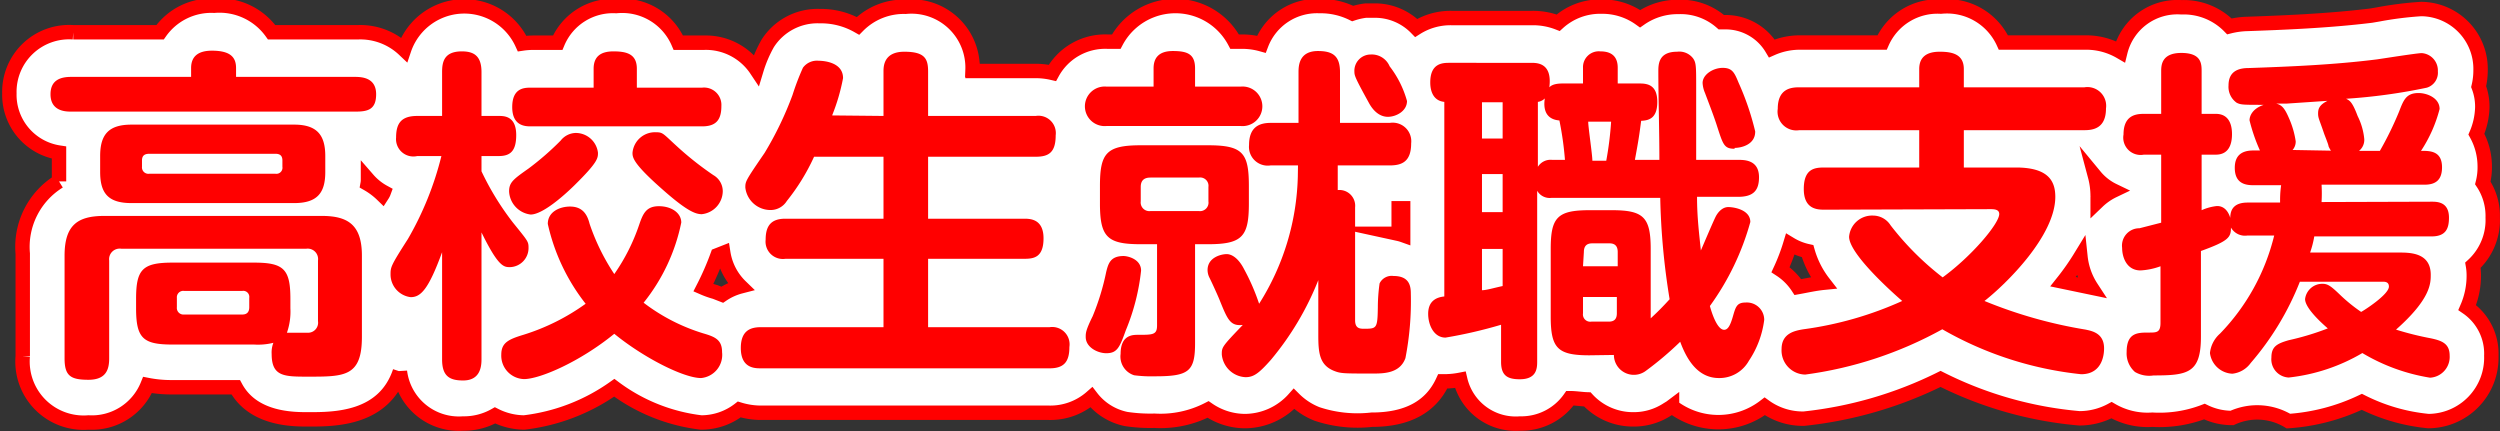
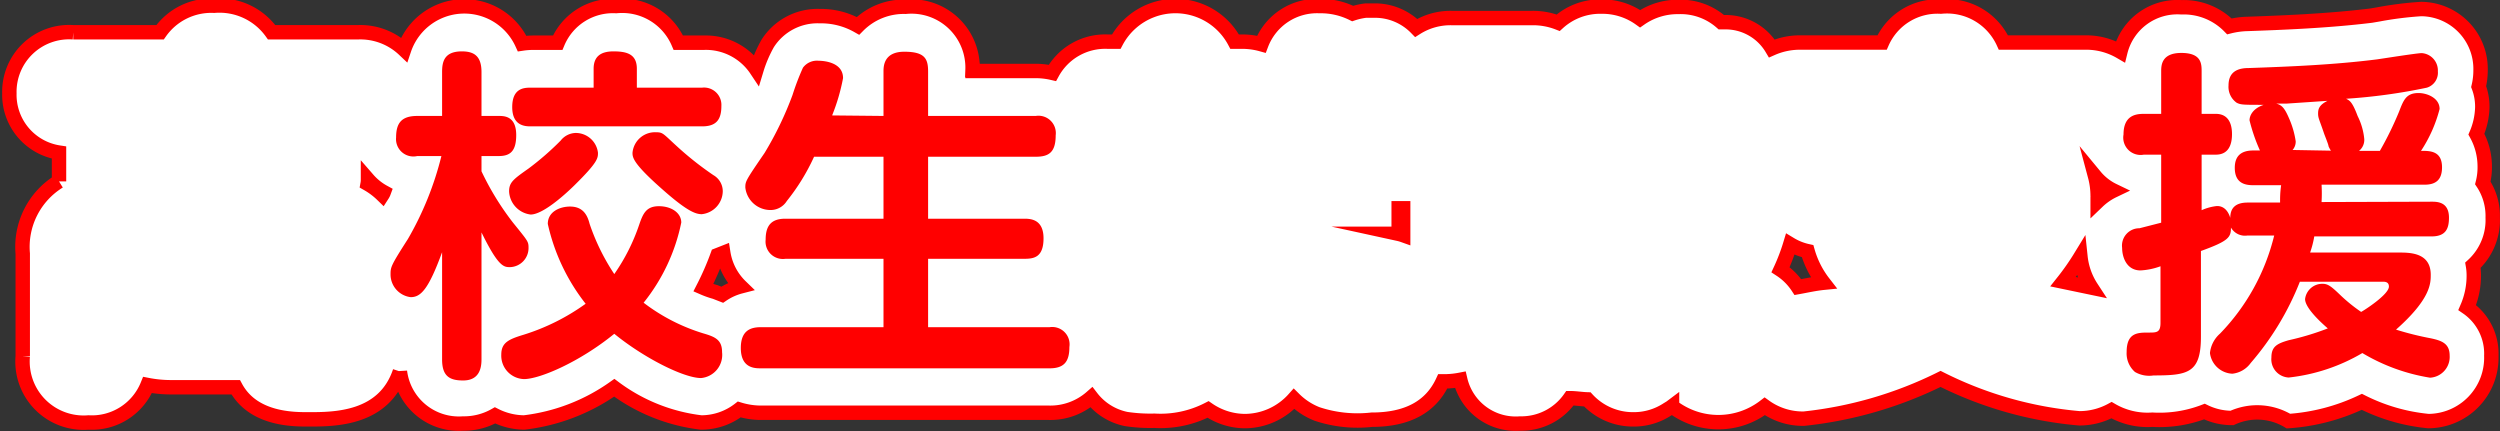
<svg xmlns="http://www.w3.org/2000/svg" width="144.03" height="24.83" viewBox="0 0 144.03 24.83">
  <rect x="0" y="0" width="144.03" height="24.83" fill="#333333" stroke="none" />
  <defs>
    <style>
      .a {
        fill: #fff;
        stroke: red;
        stroke-miterlimit: 10;
        stroke-width: 0.83px;
      }

      .b {
        fill: red;
      }
    </style>
  </defs>
  <path class="a" d="M733.94,174.38a4.6,4.6,0,0,0,.38-1.89,3.42,3.42,0,0,0-.05-.55,3.53,3.53,0,0,0,1.14-2.74,3.43,3.43,0,0,0-.57-2,3.69,3.69,0,0,0,.11-1,3.84,3.84,0,0,0-.48-1.81,4.19,4.19,0,0,0,.34-1.55,3.23,3.23,0,0,0-.21-1.19,4,4,0,0,0,.11-.93,3.45,3.45,0,0,0-3.42-3.54,20.38,20.38,0,0,0-2.47.31l-.41.07c-2.51.31-5.2.41-7.17.48a4.67,4.67,0,0,0-1,.14,3.68,3.68,0,0,0-2.77-1.1,3.38,3.38,0,0,0-3.51,2.56,3.91,3.91,0,0,0-2-.53h-4.74a3.57,3.57,0,0,0-3.6-2.07,3.49,3.49,0,0,0-3.39,2.07h-4.7a4,4,0,0,0-1.65.34,3.1,3.1,0,0,0-2.75-1.51h-.16a3.55,3.55,0,0,0-2.47-.88,3.77,3.77,0,0,0-2.21.68,3.73,3.73,0,0,0-2.23-.7,3.6,3.6,0,0,0-2.49.93,4,4,0,0,0-1.52-.27h-4.6a3.69,3.69,0,0,0-2.06.57,3.32,3.32,0,0,0-2.41-1l-.49,0a3.81,3.81,0,0,0-.76.17,4.15,4.15,0,0,0-1.92-.43,3.43,3.43,0,0,0-3.34,2.2,4.09,4.09,0,0,0-1.12-.15h-.42a3.86,3.86,0,0,0-6.82,0h-.49a3.47,3.47,0,0,0-3.19,1.8,4.25,4.25,0,0,0-.89-.11h-3.71v-.06a3.52,3.52,0,0,0-3.86-3.64,3.71,3.71,0,0,0-2.74,1.1,4.3,4.3,0,0,0-2.2-.56,3.4,3.4,0,0,0-3,1.57,7.51,7.51,0,0,0-.65,1.52,3.5,3.5,0,0,0-3-1.56h-1.5a3.52,3.52,0,0,0-3.58-2.11,3.45,3.45,0,0,0-3.37,2.11h-1.41a4.48,4.48,0,0,0-.64.05,3.66,3.66,0,0,0-6.8.35,3.66,3.66,0,0,0-2.68-1h-4.95a3.7,3.7,0,0,0-3.31-1.53,3.61,3.61,0,0,0-3.12,1.53h-5a3.44,3.44,0,0,0-3.68,3.51,3.37,3.37,0,0,0,2.86,3.42v1c0,.23,0,.45,0,.66a4.43,4.43,0,0,0-2.09,4.16v5.92A3.52,3.52,0,0,0,596.9,181a3.46,3.46,0,0,0,3.4-2.16,7.07,7.07,0,0,0,1.44.13h3.64c1,1.85,3.29,1.85,4.18,1.85,1.51,0,4.36,0,5.28-2.76a3.42,3.42,0,0,0,3.64,3,3.64,3.64,0,0,0,1.84-.47A3.78,3.78,0,0,0,622,181a11.25,11.25,0,0,0,5.19-2,10.43,10.43,0,0,0,5,2,3.57,3.57,0,0,0,2.2-.75,4.3,4.3,0,0,0,1.24.19h16.59a3.59,3.59,0,0,0,2.46-.89,3.37,3.37,0,0,0,2,1.25,9.31,9.31,0,0,0,1.63.1,6,6,0,0,0,3.09-.65,3.78,3.78,0,0,0,2.12.67,3.82,3.82,0,0,0,2.83-1.28,3.89,3.89,0,0,0,1.33.87,7.37,7.37,0,0,0,3.15.33q3.07,0,4.09-2.21l.18,0a4.92,4.92,0,0,0,.83-.09,3.28,3.28,0,0,0,3.45,2.52,3.42,3.42,0,0,0,2.87-1.46c.32,0,.67.06,1,.07a3.58,3.58,0,0,0,2.62,1.15,3.54,3.54,0,0,0,2-.58l.18-.11.08-.06a4.37,4.37,0,0,0,5.34,0,3.74,3.74,0,0,0,2.26.71,23.16,23.16,0,0,0,7.87-2.29,22,22,0,0,0,8,2.27,3.88,3.88,0,0,0,1.85-.47,4.11,4.11,0,0,0,2.35.55,7.2,7.2,0,0,0,3-.47,3.61,3.61,0,0,0,1.59.37,3.47,3.47,0,0,1,3.25.18,11.66,11.66,0,0,0,4.23-1.11,10.78,10.78,0,0,0,3.84,1.11,3.65,3.65,0,0,0,3.62-3.76A3.22,3.22,0,0,0,733.94,174.38Zm-21.65-1.15-1.63-.34a14.19,14.19,0,0,0,1-1.43A4,4,0,0,0,712.29,173.23Zm.21-6.42a3.14,3.14,0,0,0,1.06.83,3.49,3.49,0,0,0-.91.63c0-.09,0-.18,0-.27A4.44,4.44,0,0,0,712.5,166.81Zm-17.12,6.39a3.45,3.45,0,0,0-1-1,11.24,11.24,0,0,0,.56-1.47,3.31,3.31,0,0,0,1,.4,5.35,5.35,0,0,0,.92,1.82C696.36,173,695.88,173.11,695.38,173.2Zm-23-3.07v-1.47l.26,0v1.55A2.3,2.3,0,0,0,672.36,170.13ZM633,173.48a5,5,0,0,1-.68-.24,16.3,16.3,0,0,0,.82-1.88l.33-.13a3.43,3.43,0,0,0,1,1.93,3.41,3.41,0,0,0-1.06.48ZM613,167a3.29,3.29,0,0,0,.91.73.8.8,0,0,1-.08.16,4.21,4.21,0,0,0-.85-.64C613,167.14,613,167.05,613,167Z" transform="translate(-591.8 -156.66)" />
  <g>
-     <path class="b" d="M612.27,161.09c.48,0,1.2.1,1.2,1s-.5,1-1.2,1H595.9c-.28,0-1.19,0-1.19-1,0-.84.61-1,1.19-1h6.91v-.51c0-.68.42-1,1.2-1,1.09,0,1.39.4,1.39,1v.51Zm-10.53,15.42c-1.7,0-2.1-.36-2.1-2.09v-.54c0-1.69.36-2.09,2.1-2.09h4.7c1.71,0,2.09.38,2.09,2.09v.54a3.69,3.69,0,0,1-.2,1.41c.18,0,1,0,1.19,0a.58.58,0,0,0,.6-.67v-3.49a.6.6,0,0,0-.68-.68H598.79a.61.61,0,0,0-.7.68v5.64c0,.61-.16,1.23-1.19,1.23s-1.38-.22-1.38-1.23v-5.92c0-1.77.76-2.29,2.29-2.29h12.53c1.51,0,2.31.52,2.31,2.29v4.68c0,2.29-1,2.29-3.09,2.29-1.39,0-2.11,0-2.11-1.31a1.54,1.54,0,0,1,.1-.64,3.69,3.69,0,0,1-1.11.1Zm8.8-9.94c0,1.18-.44,1.79-1.79,1.79h-9.38c-1.32,0-1.8-.55-1.8-1.79v-.92c0-1.23.48-1.81,1.8-1.81h9.38c1.33,0,1.79.62,1.79,1.81Zm-2.47-.66c0-.24-.1-.39-.4-.39H600.4c-.32,0-.42.15-.42.39v.36a.37.37,0,0,0,.42.4h7.27a.35.35,0,0,0,.4-.4Zm-1.91,7.91a.35.35,0,0,0-.4-.4h-3.35a.37.37,0,0,0-.42.4v.54a.38.38,0,0,0,.42.42h3.35c.3,0,.4-.18.4-.42Z" transform="translate(-591.8 -156.66)" />
    <path class="b" d="M619.54,177.37c0,.49-.12,1.21-1.06,1.21-.77,0-1.21-.24-1.21-1.21v-6.18c-.78,2.13-1.22,2.59-1.81,2.59a1.32,1.32,0,0,1-1.16-1.29c0-.44,0-.5,1-2.06a18.26,18.26,0,0,0,1.93-4.78h-1.39a1,1,0,0,1-1.22-1.07c0-.86.34-1.24,1.22-1.24h1.43v-2.53c0-.59.12-1.19,1.14-1.19.69,0,1.13.26,1.13,1.19v2.53h1c.3,0,1,0,1,1.1,0,.92-.34,1.21-1,1.21h-1v.88a15.88,15.88,0,0,0,1.81,2.95c.88,1.09.9,1.09.9,1.47a1.1,1.1,0,0,1-1.06,1.1c-.36,0-.67,0-1.65-2Zm9.08-7.75c.22-.64.4-1.08,1.14-1.08s1.29.4,1.29.94a10.82,10.82,0,0,1-2.17,4.62,10.88,10.88,0,0,0,3.45,1.77c.69.2,1.07.38,1.07,1.08a1.34,1.34,0,0,1-1.21,1.49c-1,0-3.31-1.17-5-2.55-2,1.63-4.3,2.61-5.2,2.61a1.35,1.35,0,0,1-1.31-1.41c0-.68.41-.88,1.27-1.14a12.45,12.45,0,0,0,3.59-1.79,11.45,11.45,0,0,1-2.18-4.6c0-.72.72-1,1.28-1,.74,0,1,.48,1.13,1a12.35,12.35,0,0,0,1.42,2.89A11.23,11.23,0,0,0,628.62,169.62Zm-3.72-2.29c-.64.63-1.85,1.69-2.53,1.69a1.41,1.41,0,0,1-1.24-1.33c0-.52.24-.7,1.12-1.32a16.34,16.34,0,0,0,1.85-1.61,1.14,1.14,0,0,1,.86-.44,1.29,1.29,0,0,1,1.29,1.14C626.25,165.77,626.25,166,624.9,167.33Zm7.35-5.62a1,1,0,0,1,1.11,1.06c0,.79-.3,1.17-1.11,1.17h-9.86c-.3,0-1.08,0-1.08-1.11s.7-1.12,1.08-1.12H626v-1.09c0-.66.36-1,1.14-1s1.35.16,1.35,1v1.09Zm-1.46,3.37a18.38,18.38,0,0,0,2.11,1.67,1.07,1.07,0,0,1,.54.94,1.35,1.35,0,0,1-1.21,1.31c-.36,0-.86-.18-2.29-1.45-1.68-1.48-1.7-1.82-1.7-2.09a1.3,1.3,0,0,1,1.36-1.18C630,164.28,630,164.36,630.79,165.08Z" transform="translate(-591.8 -156.66)" />
    <path class="b" d="M642.7,163.34v-2.55c0-.29,0-1.15,1.2-1.15s1.37.42,1.37,1.15v2.55h6.2a1,1,0,0,1,1.15,1.12c0,1-.42,1.23-1.15,1.23h-6.2v3.57h5.52c.34,0,1.13,0,1.13,1.13s-.59,1.18-1.13,1.18h-5.52v3.94h7a1,1,0,0,1,1.14,1.14c0,.84-.3,1.23-1.14,1.23H635.63c-.34,0-1.15,0-1.15-1.17,0-1,.55-1.2,1.15-1.2h7.07v-3.94h-5.65a1,1,0,0,1-1.14-1.1c0-.81.32-1.21,1.14-1.21h5.65v-3.57h-4a12,12,0,0,1-1.57,2.55,1.1,1.1,0,0,1-.94.52,1.46,1.46,0,0,1-1.45-1.29c0-.36,0-.38,1.11-2a19.45,19.45,0,0,0,1.61-3.34,14.16,14.16,0,0,1,.6-1.57,1,1,0,0,1,.9-.4c.24,0,1.41.06,1.41,1a11.24,11.24,0,0,1-.63,2.15Z" transform="translate(-591.8 -156.66)" />
-     <path class="b" d="M657.54,172.25a12.39,12.39,0,0,1-.88,3.44c-.36,1-.5,1.32-1.13,1.32-.46,0-1.18-.32-1.18-.94,0-.22,0-.38.4-1.19a14,14,0,0,0,.78-2.55c.12-.48.24-.92,1-.92C656.78,171.41,657.54,171.59,657.54,172.25Zm.72-11.65c0-.56.26-1,1.11-1s1.28.18,1.28,1v1.05h2.63a1.14,1.14,0,1,1,0,2.27h-7.73a1.14,1.14,0,1,1,0-2.27h2.71Zm2.39,15.83c0,1.63-.36,1.91-2.31,1.91a7.65,7.65,0,0,1-1.2-.06,1.13,1.13,0,0,1-.78-1.23c0-1.1.7-1.1,1-1.1.86,0,1.1,0,1.1-.54v-4.68h-.94c-1.93,0-2.35-.41-2.35-2.35v-1c0-1.89.36-2.35,2.35-2.35h3.88c2,0,2.35.44,2.35,2.35v1c0,1.9-.37,2.35-2.35,2.35h-.75Zm.22-7.61a.49.49,0,0,0,.55-.56v-.83a.48.48,0,0,0-.55-.54h-2.79c-.4,0-.56.2-.56.54v.83a.5.5,0,0,0,.56.56Zm5.71-2.63H665a1.08,1.08,0,0,1-1.24-1.17c0-1,.54-1.28,1.24-1.28h1.61v-2.93c0-.41.06-1.21,1.12-1.21.85,0,1.27.28,1.27,1.21v2.93h2.87a1.07,1.07,0,0,1,1.23,1.18c0,1.05-.53,1.27-1.23,1.27h-3v.62c0,.12,0,.46,0,.8a.91.91,0,0,1,1,1v6.5c0,.43.22.49.48.49.77,0,.81,0,.83-1.23a10.11,10.11,0,0,1,.1-1.38.77.77,0,0,1,.8-.43c.88,0,1,.53,1,1a17.18,17.18,0,0,1-.31,3.73c-.32.89-1.26.89-1.9.89-1.69,0-1.83,0-2.23-.16-.83-.34-.89-1.05-.89-2.07V172.8a16.75,16.75,0,0,1-2.73,4.59c-.7.79-1,1-1.46,1a1.44,1.44,0,0,1-1.37-1.31c0-.42,0-.44,1.21-1.7-.71.08-.87-.29-1.31-1.37-.08-.22-.52-1.18-.62-1.37a1,1,0,0,1-.1-.42c0-.74.8-.92,1.1-.92s.68.24,1,.86a12.17,12.17,0,0,1,.87,2,14.34,14.34,0,0,0,2.23-7.33Zm5.28-5.71a5.8,5.8,0,0,1,1,2c0,.59-.64.91-1.1.91s-.84-.32-1.11-.83c-.76-1.38-.82-1.54-.82-1.76a.94.94,0,0,1,.93-1A1.12,1.12,0,0,1,671.86,160.48Z" transform="translate(-591.8 -156.66)" />
-     <path class="b" d="M683.37,177.13c-1.83,0-2.23-.4-2.23-2.23V171c0-1.81.38-2.23,2.23-2.23h1.3c1.81,0,2.23.4,2.23,2.23v4c.41-.38.67-.64,1.09-1.1a41,41,0,0,1-.54-5.84h-6.27a.83.83,0,0,1-.82-.41v9.86c0,.41-.06,1-1,1-.7,0-1.08-.2-1.08-1v-2.14a26.74,26.74,0,0,1-3.2.74c-.68,0-1-.74-1-1.37s.34-.94.93-1V162.53c-.61-.06-.81-.58-.81-1.12,0-1.09.68-1.13,1.09-1.13H680c.36,0,1.24,0,1.06,1.41.08-.08.24-.22.76-.22H683v-.91a.91.91,0,0,1,1-.94c.42,0,1,.12,1,.94v.91h1.28c.48,0,1,.12,1,1.06s-.47,1.07-.93,1.09c-.12.92-.16,1.16-.36,2.25h1.41c0-1.67-.06-3.72-.06-5.08,0-.41,0-1.15,1.08-1.15a1,1,0,0,1,.92.38c.18.26.18.44.18,1.75v4.1h2.41c.37,0,1.21,0,1.21,1,0,.78-.34,1.13-1.21,1.13h-2.36c0,1.18.12,2.1.22,3.09.14-.32.76-1.79.88-2s.36-.5.7-.5,1.27.16,1.27.86a15.06,15.06,0,0,1-2.33,4.84c.08.3.4,1.37.82,1.37.2,0,.34-.2.5-.75s.22-.82.73-.82a1,1,0,0,1,1.08,1,5.44,5.44,0,0,1-.88,2.35,1.94,1.94,0,0,1-1.73,1c-1.18,0-1.83-1-2.23-2.09a18.77,18.77,0,0,1-2,1.69,1.15,1.15,0,0,1-1.82-.93Zm-5-14.58h-1.19v2.09h1.19Zm0,4.14h-1.19v2.19h1.19Zm-1.19,6.69c.26,0,.63-.12,1.19-.24V171h-1.19Zm4.78-7.51a18.37,18.37,0,0,0-.32-2.27c-1-.08-.88-1-.84-1.27a.7.7,0,0,1-.4.2v3.74a.86.86,0,0,1,.82-.4ZM683,172h2v-.82c0-.34-.16-.5-.47-.5h-1c-.3,0-.48.14-.48.5Zm0,1.77v.94a.42.42,0,0,0,.48.48h1c.29,0,.47-.12.47-.48v-.94Zm.3-10.1c0,.32.24,1.9.24,2.25h.8a19.47,19.47,0,0,0,.28-2.25Zm8.43,1.56c-.6,0-.66-.24-1-1.28-.18-.58-.56-1.55-.7-1.93a1.65,1.65,0,0,1-.14-.58c0-.48.6-.87,1.16-.87s.68.29.92.87a15.6,15.6,0,0,1,.95,2.79C692.93,165,692.11,165.18,691.74,165.18Z" transform="translate(-591.8 -156.66)" />
-     <path class="b" d="M696.93,168.74c-.4,0-1.21,0-1.21-1.19s.64-1.24,1.21-1.24h5.44v-2.15h-6.91a1.08,1.08,0,0,1-1.24-1.23c0-1.16.76-1.24,1.24-1.24h6.91v-1.05c0-.72.46-1,1.18-1s1.39.14,1.39,1v1.05h6.95a1.08,1.08,0,0,1,1.24,1.22c0,1.13-.72,1.25-1.24,1.25h-6.95v2.15h3c1.89,0,2.27.8,2.27,1.69,0,2.24-2.81,5-4.08,6a26.6,26.6,0,0,0,5.83,1.65c.36.08,1.06.2,1.06,1.08,0,.16,0,1.49-1.32,1.49a20.27,20.27,0,0,1-8-2.59,22.4,22.4,0,0,1-7.9,2.61,1.39,1.39,0,0,1-1.36-1.47c0-.92.78-1.06,1.26-1.14a20.36,20.36,0,0,0,5.69-1.63c-.65-.56-3.06-2.73-3.06-3.7a1.33,1.33,0,0,1,1.39-1.22,1.2,1.2,0,0,1,1,.56,16.53,16.53,0,0,0,3,3c1.65-1.2,3.26-3.09,3.26-3.65,0-.28-.32-.28-.52-.28Z" transform="translate(-591.8 -156.66)" />
    <path class="b" d="M731.89,168.28c.31,0,1,0,1,.92,0,.6-.16,1.08-1,1.08h-6.76a5.62,5.62,0,0,1-.24.93H730c.64,0,1.84,0,1.84,1.28,0,.49,0,1.39-2,3.16a17.53,17.53,0,0,0,2,.5c.67.14,1.09.32,1.09,1a1.2,1.2,0,0,1-1.13,1.27A11,11,0,0,1,727.9,177a10.63,10.63,0,0,1-4.24,1.41,1.05,1.05,0,0,1-1-1.15c0-.62.3-.8,1-1a15.52,15.52,0,0,0,2.25-.68c-.5-.43-1.31-1.21-1.31-1.69a1,1,0,0,1,1-.88c.3,0,.48.12,1,.62a9.33,9.33,0,0,0,1.23,1c.16-.08,1.6-1,1.6-1.46,0-.28-.24-.28-.36-.28H724.3a16.26,16.26,0,0,1-2.83,4.68,1.5,1.5,0,0,1-1.06.62,1.36,1.36,0,0,1-1.29-1.19,1.72,1.72,0,0,1,.58-1.12,12.28,12.28,0,0,0,3.12-5.65h-1.55a.93.93,0,0,1-.94-.46c0,.56-.12.77-1.73,1.35v4.94c0,2.09-.74,2.23-2.73,2.23a1.63,1.63,0,0,1-1.07-.2,1.42,1.42,0,0,1-.48-1.15c0-1.12.64-1.12,1.27-1.12.46,0,.68,0,.68-.56V172a3.92,3.92,0,0,1-1.15.24c-.8,0-1.06-.76-1.06-1.3a1,1,0,0,1,1-1.13l1.25-.32v-3.92h-1a1,1,0,0,1-1.17-1.16c0-1.1.7-1.19,1.17-1.19h1v-2.44c0-.33,0-1.07,1.16-1.07s1.17.62,1.17,1.07v2.44h.82c.89,0,.93.87.93,1.17,0,.54-.16,1.18-.93,1.18h-.82v3.2a2.91,2.91,0,0,1,.88-.24c.12,0,.56,0,.77.68,0-.58.32-.88,1-.88h1.87c0-.32,0-.55.06-1h-1.61c-.48,0-1.06-.12-1.06-1,0-.62.3-1,1.06-1H722a10,10,0,0,1-.6-1.74c0-.24.16-.67.82-.89-1.18,0-1.32,0-1.56-.12a1.12,1.12,0,0,1-.47-1c0-.87.65-1,1.17-1,2.27-.08,4.86-.18,7.39-.5.42-.06,2.31-.36,2.57-.36a1,1,0,0,1,.93,1.05.9.9,0,0,1-.63.94,32.8,32.8,0,0,1-4.66.64c.22.1.37.2.67,1a3.72,3.72,0,0,1,.38,1.32.81.81,0,0,1-.3.68h1.2a19.24,19.24,0,0,0,1.11-2.27c.26-.68.42-1.06,1.12-1.06.48,0,1.21.28,1.21.92a8,8,0,0,1-1.07,2.41c.52,0,1.21,0,1.21.95,0,.72-.36,1-1,1h-5.94a8.79,8.79,0,0,1,0,1Zm-5.8-2.94a1.38,1.38,0,0,1-.14-.26c0-.1-.24-.66-.28-.8-.26-.76-.32-.82-.32-1.08s.06-.49.54-.73l-2.37.16-.58,0c.32.08.48.26.72.81a5.1,5.1,0,0,1,.4,1.36.73.73,0,0,1-.18.5Z" transform="translate(-591.8 -156.66)" />
  </g>
</svg>